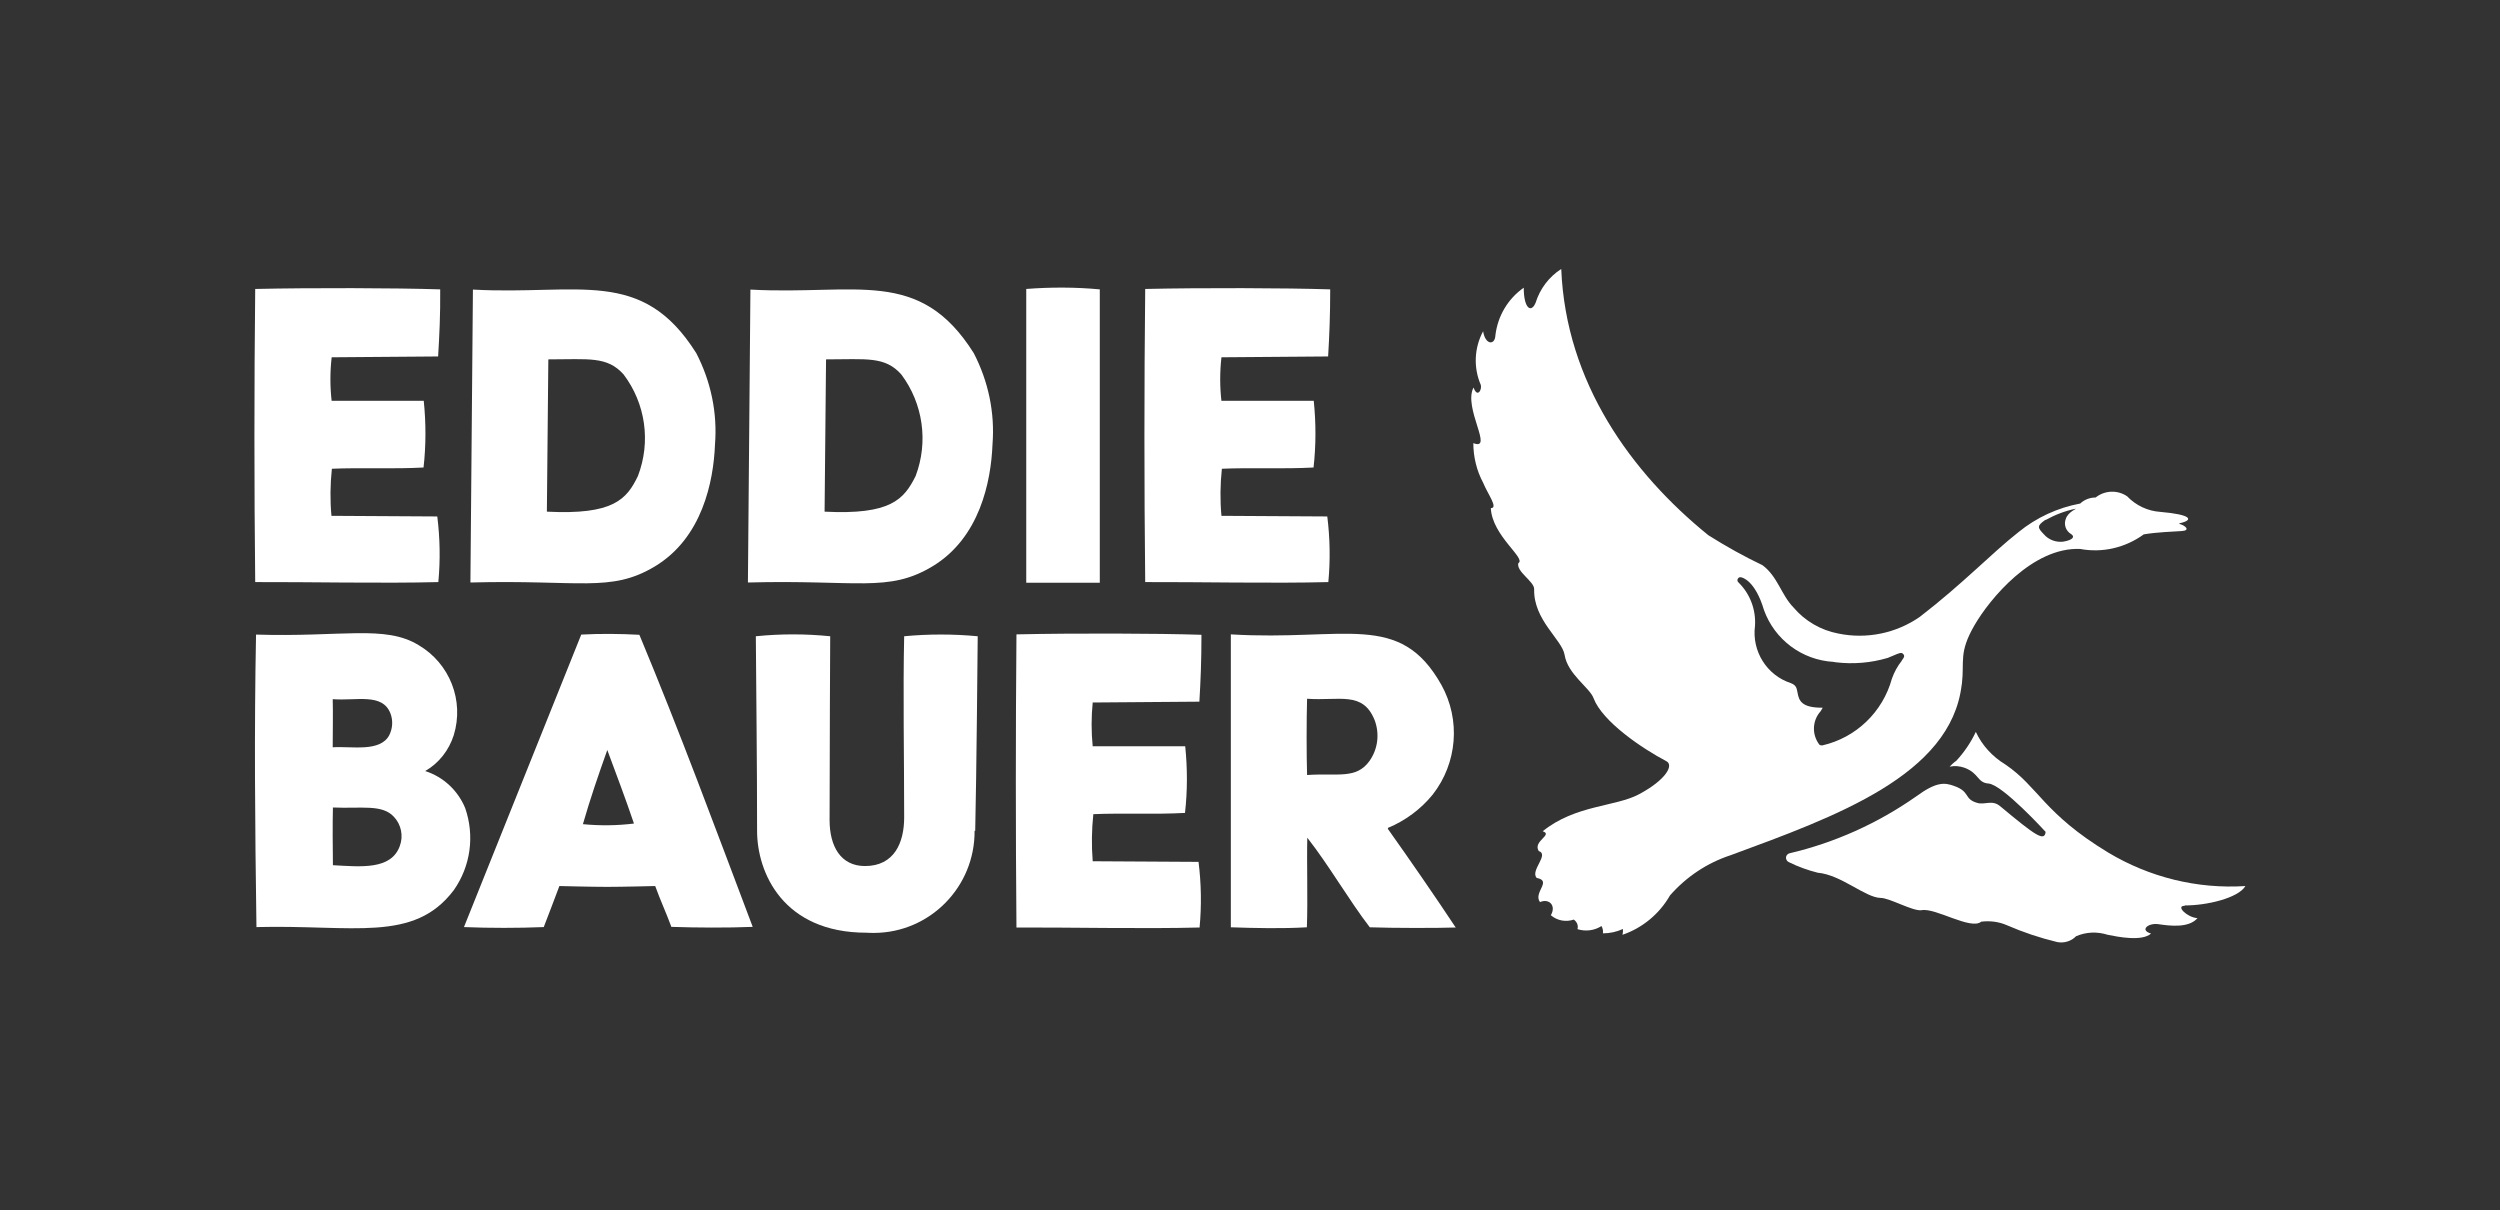
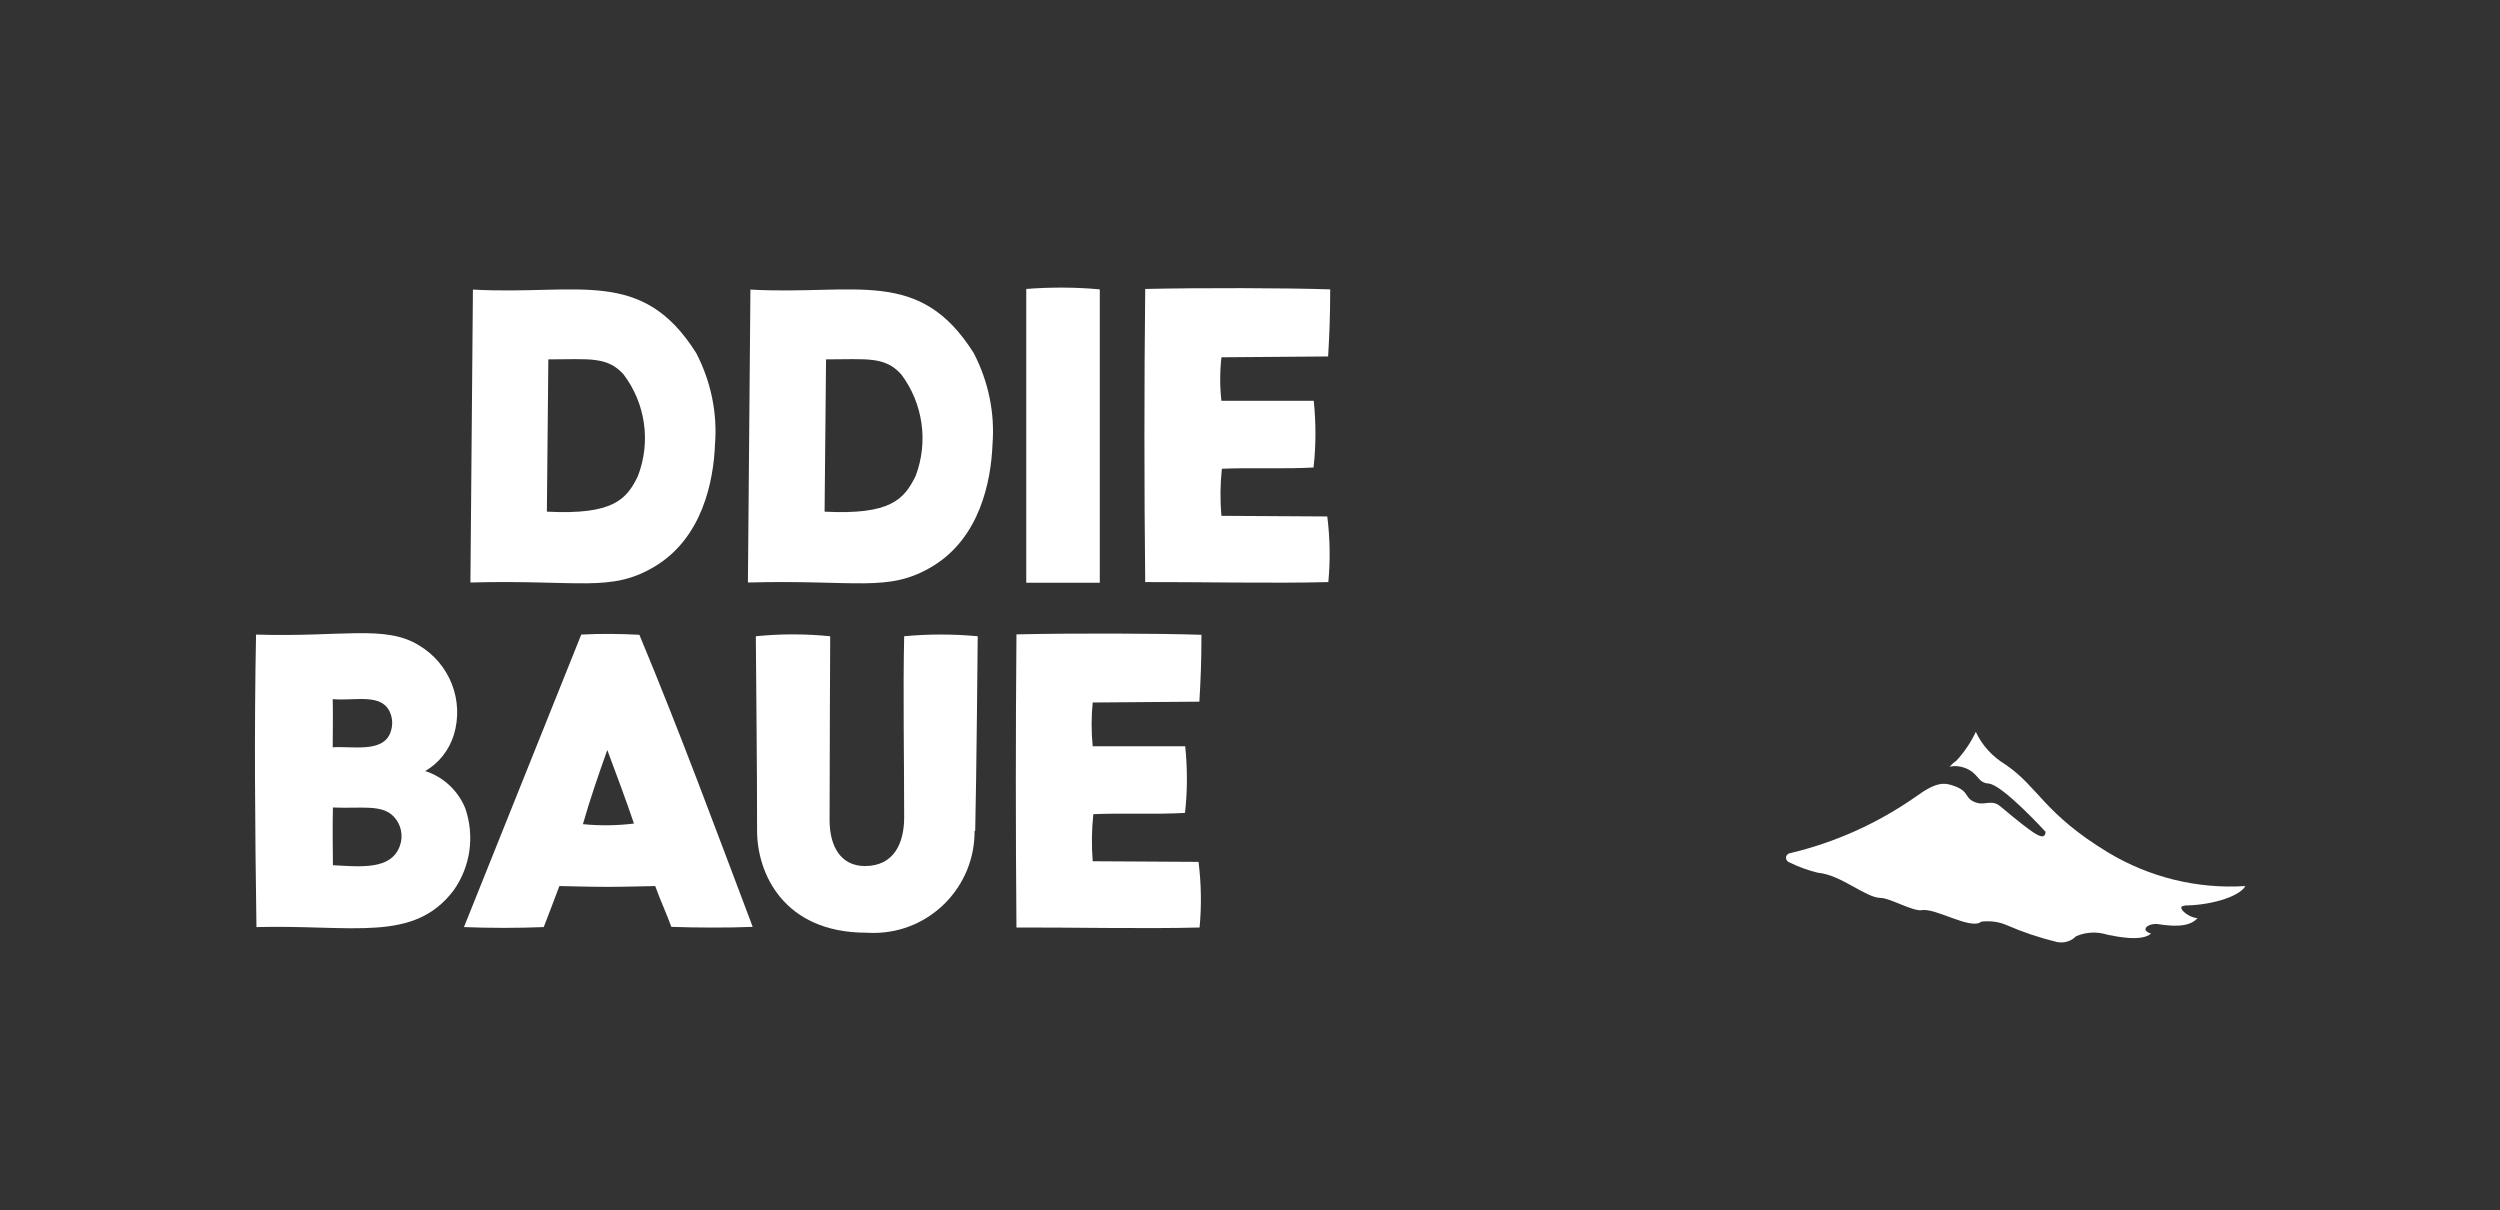
<svg xmlns="http://www.w3.org/2000/svg" id="Group_152" version="1.1" viewBox="0 0 120 58.08">
  <rect x="0" y="0" width="120" height="58.08" fill="#333333" stroke="none" />
  <defs>
    <style>
      .st0 {
        fill: none;
      }

      .st1 {
        fill: #fff;
      }

      .st2 {
        clip-path: url(#clippath);
      }
    </style>
    <clipPath id="clippath">
      <rect class="st0" y="0" width="120" height="58.08" />
    </clipPath>
  </defs>
  <g class="st2">
    <g id="Group_151">
      <path id="Path_829" class="st1" d="M39.58,24.56c3.18.16,3.81-.59,4.37-1.71.62-1.64.36-3.48-.69-4.88-.79-.88-1.67-.72-3.61-.72l-.07,7.31ZM36.02,13.9c5.07.28,8.11-1.1,10.72,3.05.7,1.35,1.02,2.86.9,4.38-.07,1.78-.61,4.49-2.89,5.86-2.12,1.27-3.61.63-8.85.77l.12-14.05Z" />
      <path id="Path_830" class="st1" d="M58.63,19.24h4.43c.11,1.06.11,2.14-.01,3.2-1.4.08-3.08,0-4.4.06-.08.75-.09,1.51-.02,2.26l5.08.03c.13,1.04.15,2.1.05,3.15-2.62.07-6.36-.01-8.79,0-.05-4.66-.05-9.32,0-14.07,2.73-.06,6.72-.05,8.88.02,0,1.25-.04,2.21-.1,3.22l-5.12.04c-.08.7-.08,1.41,0,2.11" />
      <path id="Path_831" class="st1" d="M26.26,24.56c3.18.16,3.82-.59,4.36-1.71.63-1.64.37-3.48-.69-4.88-.79-.88-1.67-.72-3.61-.72l-.07,7.31ZM22.7,13.9c5.07.28,8.11-1.1,10.72,3.05.7,1.35,1.02,2.86.9,4.38-.07,1.78-.61,4.49-2.89,5.86-2.12,1.27-3.61.63-8.85.77l.12-14.05Z" />
-       <path id="Path_832" class="st1" d="M15.91,19.24h4.43c.11,1.06.11,2.14-.01,3.2-1.4.08-3.08,0-4.4.06-.08.75-.09,1.51-.02,2.26l5.08.03c.13,1.04.15,2.1.05,3.15-2.62.07-6.36-.01-8.79,0-.05-4.66-.05-9.32,0-14.07,2.73-.06,6.72-.05,8.88.02.01,1.25-.04,2.21-.1,3.22l-5.11.04c-.08.7-.08,1.41,0,2.11" />
      <path id="Path_833" class="st1" d="M49.26,27.96v-14.09c1.17-.09,2.35-.09,3.53.02v14.08h-3.53Z" />
      <path id="Path_834" class="st1" d="M52.45,35.82h4.44c.11,1.06.11,2.14-.01,3.2-1.4.08-3.09,0-4.4.06-.08.75-.09,1.51-.03,2.26l5.08.03c.13,1.04.15,2.1.05,3.15-2.62.07-6.36-.01-8.79,0-.04-4.66-.04-9.32,0-14.07,2.73-.06,6.72-.05,8.88.02,0,1.25-.04,2.21-.1,3.21l-5.12.04c-.07.7-.07,1.41,0,2.11" />
      <path id="Path_835" class="st1" d="M30.43,39.53c-.39-1.16-.85-2.37-1.28-3.53-.42,1.18-.83,2.37-1.17,3.56.82.08,1.64.07,2.45-.03M32.23,44.5c-.27-.73-.52-1.25-.78-1.97,0,0-1.59.04-2.31.04s-2.29-.04-2.29-.04c-.24.66-.46,1.2-.75,1.97-1.22.05-2.6.05-3.83,0l5.63-14.04c.93-.05,1.86-.04,2.79.01,1.94,4.65,3.67,9.34,5.44,14.02-1.23.05-2.71.04-3.89,0" />
      <path id="Path_836" class="st1" d="M46.78,39.88c.02,2.68-2.13,4.88-4.81,4.9-.13,0-.25,0-.38-.01-4,0-5.25-2.88-5.25-4.89,0-3.41-.04-6.25-.06-9.34,1.19-.12,2.38-.12,3.57,0,0,0-.03,5.81-.03,8.82,0,1.26.53,2.21,1.7,2.21,1.41,0,1.88-1.13,1.88-2.33,0-2.87-.06-6.02,0-8.7,1.17-.11,2.35-.11,3.53,0,0,.17-.06,6.8-.12,9.34" />
-       <path id="Path_837" class="st1" d="M62.75,37.2c1.45-.1,2.35.22,2.99-.68.4-.57.49-1.3.24-1.96-.57-1.4-1.68-.91-3.24-1.02-.03,1-.03,2.73,0,3.66M69.89,44.52c-.93.03-3.01.03-4.14-.01-1-1.3-1.95-2.96-3-4.3-.03,1.17.03,2.99-.02,4.3-1.2.07-2.48.04-3.65,0v-14.06c5.49.33,8.11-1.14,10.11,2.43.93,1.68.76,3.75-.42,5.26-.57.7-1.31,1.25-2.15,1.6v.05c1.08,1.52,2.26,3.23,3.26,4.74" />
      <path id="Path_838" class="st1" d="M15.97,33.55c.02.68,0,1.57,0,2.32.92-.06,2.28.25,2.72-.59.16-.33.18-.7.05-1.04-.39-.99-1.63-.59-2.77-.68M15.98,38.76c-.02.77-.01,1.96,0,2.77,1.32.07,2.79.24,3.21-.92.18-.48.07-1.03-.28-1.4-.56-.62-1.58-.39-2.92-.45M12.31,44.51c-.07-4.87-.11-9.44-.02-14.05,4.11.13,6.2-.48,7.81.51,1.49.88,2.19,2.66,1.68,4.32-.23.72-.71,1.34-1.37,1.72.87.28,1.57.93,1.92,1.78.46,1.33.26,2.79-.55,3.94-1.92,2.54-4.83,1.65-9.48,1.77" />
      <path id="Path_839" class="st1" d="M104.86,43.46c1.04.01,2.58-.35,2.92-.93-2.31.15-4.61-.42-6.59-1.61-3.1-1.88-3.33-3.14-4.94-4.23-.61-.37-1.11-.91-1.41-1.56-.24.51-.56.98-.94,1.39-.12.08-.22.18-.32.28.24-.05.48-.03.71.05.71.26.61.72,1.16.76.67.05,2.74,2.32,2.74,2.32-.05.49-.5.17-2.18-1.23-.39-.33-.73-.05-1.1-.16-.66-.19-.32-.53-1.1-.81-.45-.16-.83-.24-1.85.51-1.83,1.28-3.89,2.21-6.07,2.72-.12.04-.19.16-.15.28.02.06.06.11.12.14.44.22.91.39,1.39.51,1.13.1,2.29,1.2,3.02,1.21.44,0,1.54.65,1.97.59.66-.13,2.36.97,2.86.55.42-.05.84,0,1.23.17.78.34,1.59.61,2.42.81.33.06.67-.04.9-.28.48-.21,1.02-.23,1.52-.07.49.1,1.65.33,2.08-.06-.56-.16-.14-.52.35-.45.54.08,1.46.2,1.88-.29-.5-.03-1.07-.6-.61-.59" />
-       <path id="Path_840" class="st1" d="M94.17,32.83c.13-1.1-.16-1.49.6-2.81.74-1.28,2.8-3.77,5.08-3.67,1.07.2,2.17-.06,3.05-.7.64-.11,1.4-.13,1.83-.16s.15-.27-.08-.33c-.07-.02-.06-.04,0-.05.65-.15.56-.41-.96-.54-.6-.04-1.17-.31-1.59-.75-.46-.31-1.07-.29-1.51.06-.27,0-.54.1-.74.29-1.08.2-2.1.67-2.96,1.37-1.3,1.02-2.65,2.46-4.74,4.07-1.14.79-2.55,1.08-3.91.8-.84-.16-1.6-.6-2.15-1.25-.59-.6-.76-1.49-1.49-2.03-.9-.43-1.76-.91-2.6-1.44-3.69-2.99-6.84-7.32-7.06-12.78-.59.38-1.02.95-1.23,1.62-.21.51-.57.29-.57-.72-.76.53-1.25,1.36-1.36,2.28-.02.5-.49.47-.59-.19-.43.8-.47,1.75-.11,2.58.06.24-.17.63-.35.12-.51.97.99,3.06-.01,2.67,0,.66.16,1.32.47,1.9.23.56.74,1.22.37,1.22.06,1.33,1.72,2.42,1.32,2.64-.11.41.77.88.76,1.25-.04,1.48,1.34,2.42,1.46,3.15.15.94,1.21,1.58,1.39,2.08.42,1.12,2.32,2.41,3.5,3.03.36.19-.02.89-1.31,1.58-1.13.61-3.06.51-4.63,1.78.52.17-.49.47-.19.95.52.17-.42.93-.1,1.29.76.14-.18.7.16,1.16.44-.19.79.17.52.63.3.26.72.34,1.1.21.15.1.23.28.18.46.39.12.81.07,1.15-.15.06.1.09.23.07.35.33,0,.66-.07.96-.21.01.09,0,.19-.02.28.96-.33,1.77-1,2.28-1.89.78-.89,1.78-1.56,2.91-1.93,5.05-1.86,10.57-3.84,11.09-8.17M98.19,24.96c.45-.25.94-.44,1.44-.54.06,0-.36.15-.47.48-.11.28,0,.59.26.74.18.12.09.28-.39.36-.35.04-.7-.09-.93-.36-.31-.32-.33-.4.08-.69M91.29,31.71c-.21.26-.37.56-.48.87-.44,1.6-1.72,2.83-3.34,3.2-.01,0-.02,0-.04,0-.04,0-.09-.02-.11-.05-.36-.48-.33-1.15.07-1.59.03-.06.08-.12.1-.17h-.03c-.98,0-1.11-.33-1.18-.73-.04-.21-.06-.35-.32-.45-1.16-.38-1.88-1.54-1.72-2.75.05-.78-.24-1.54-.79-2.08-.05-.04-.07-.11-.04-.17.03-.06.09-.1.16-.08.07.01.68.16,1.1,1.57.51,1.42,1.82,2.4,3.33,2.49l.12.02c.84.1,1.68.03,2.49-.21l.24-.1c.35-.15.42-.18.51-.08s.01.19-.08.31" />
    </g>
  </g>
</svg>